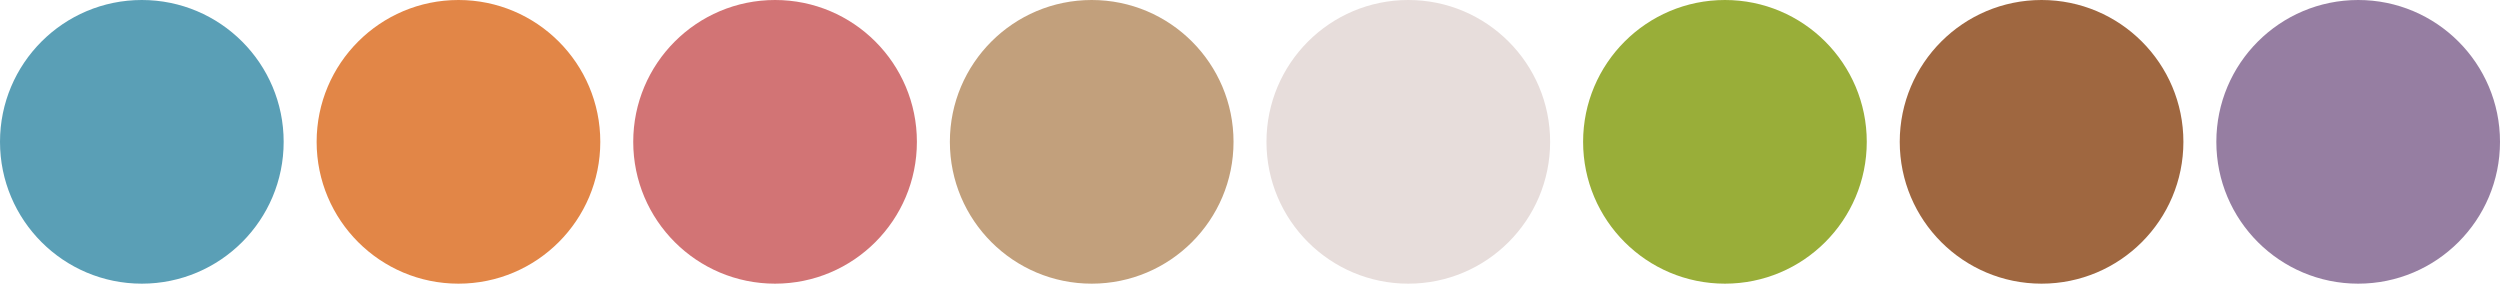
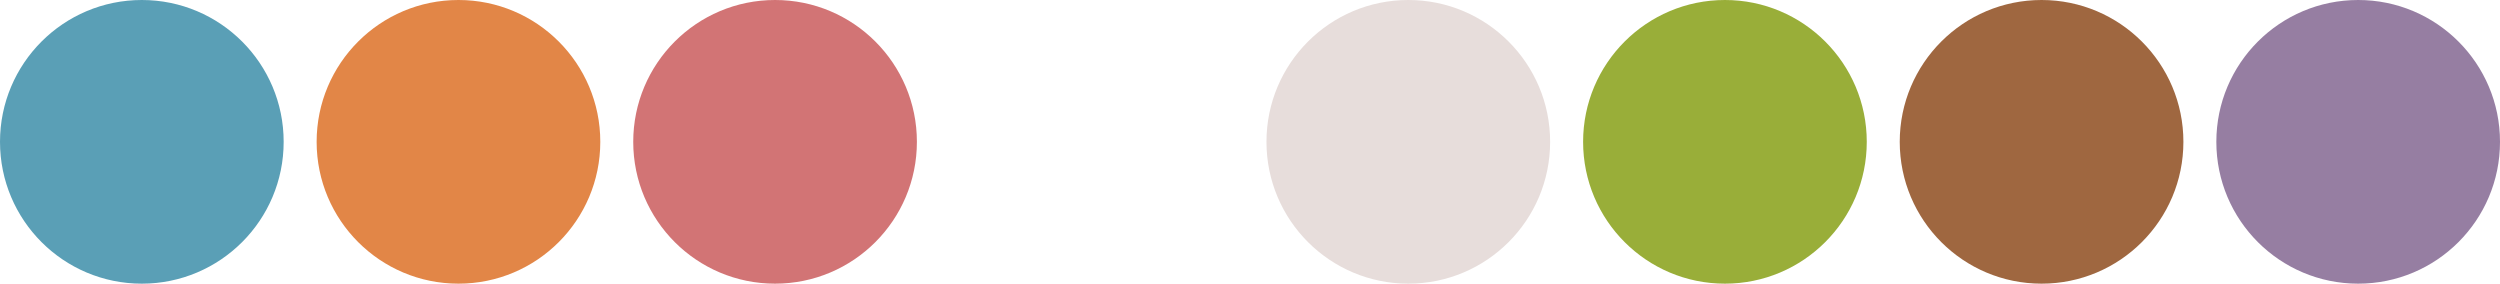
<svg xmlns="http://www.w3.org/2000/svg" id="_レイヤー_2" data-name="レイヤー 2" viewBox="0 0 775.58 88">
  <defs>
    <style>
      .cls-1 {
        fill: #99ae39;
      }

      .cls-2 {
        fill: #d27475;
      }

      .cls-3 {
        fill: #5a9fb6;
      }

      .cls-4 {
        fill: #c2a07c;
      }

      .cls-5 {
        fill: #e7dddb;
      }

      .cls-6 {
        fill: #e28647;
      }

      .cls-7 {
        fill: #967ea2;
      }

      .cls-8 {
        fill: #9f6740;
      }
    </style>
  </defs>
  <g id="_レイヤー_1-2" data-name="レイヤー 1">
    <g>
      <circle class="cls-3" cx="44" cy="44" r="44" />
      <circle class="cls-6" cx="142.23" cy="44" r="44" />
      <circle class="cls-2" cx="240.45" cy="44" r="44" />
-       <circle class="cls-4" cx="338.68" cy="44" r="44" />
      <circle class="cls-5" cx="436.9" cy="44" r="44" />
      <circle class="cls-1" cx="535.13" cy="44" r="44" />
      <circle class="cls-8" cx="633.36" cy="44" r="44" />
      <circle class="cls-7" cx="731.58" cy="44" r="44" />
    </g>
  </g>
</svg>